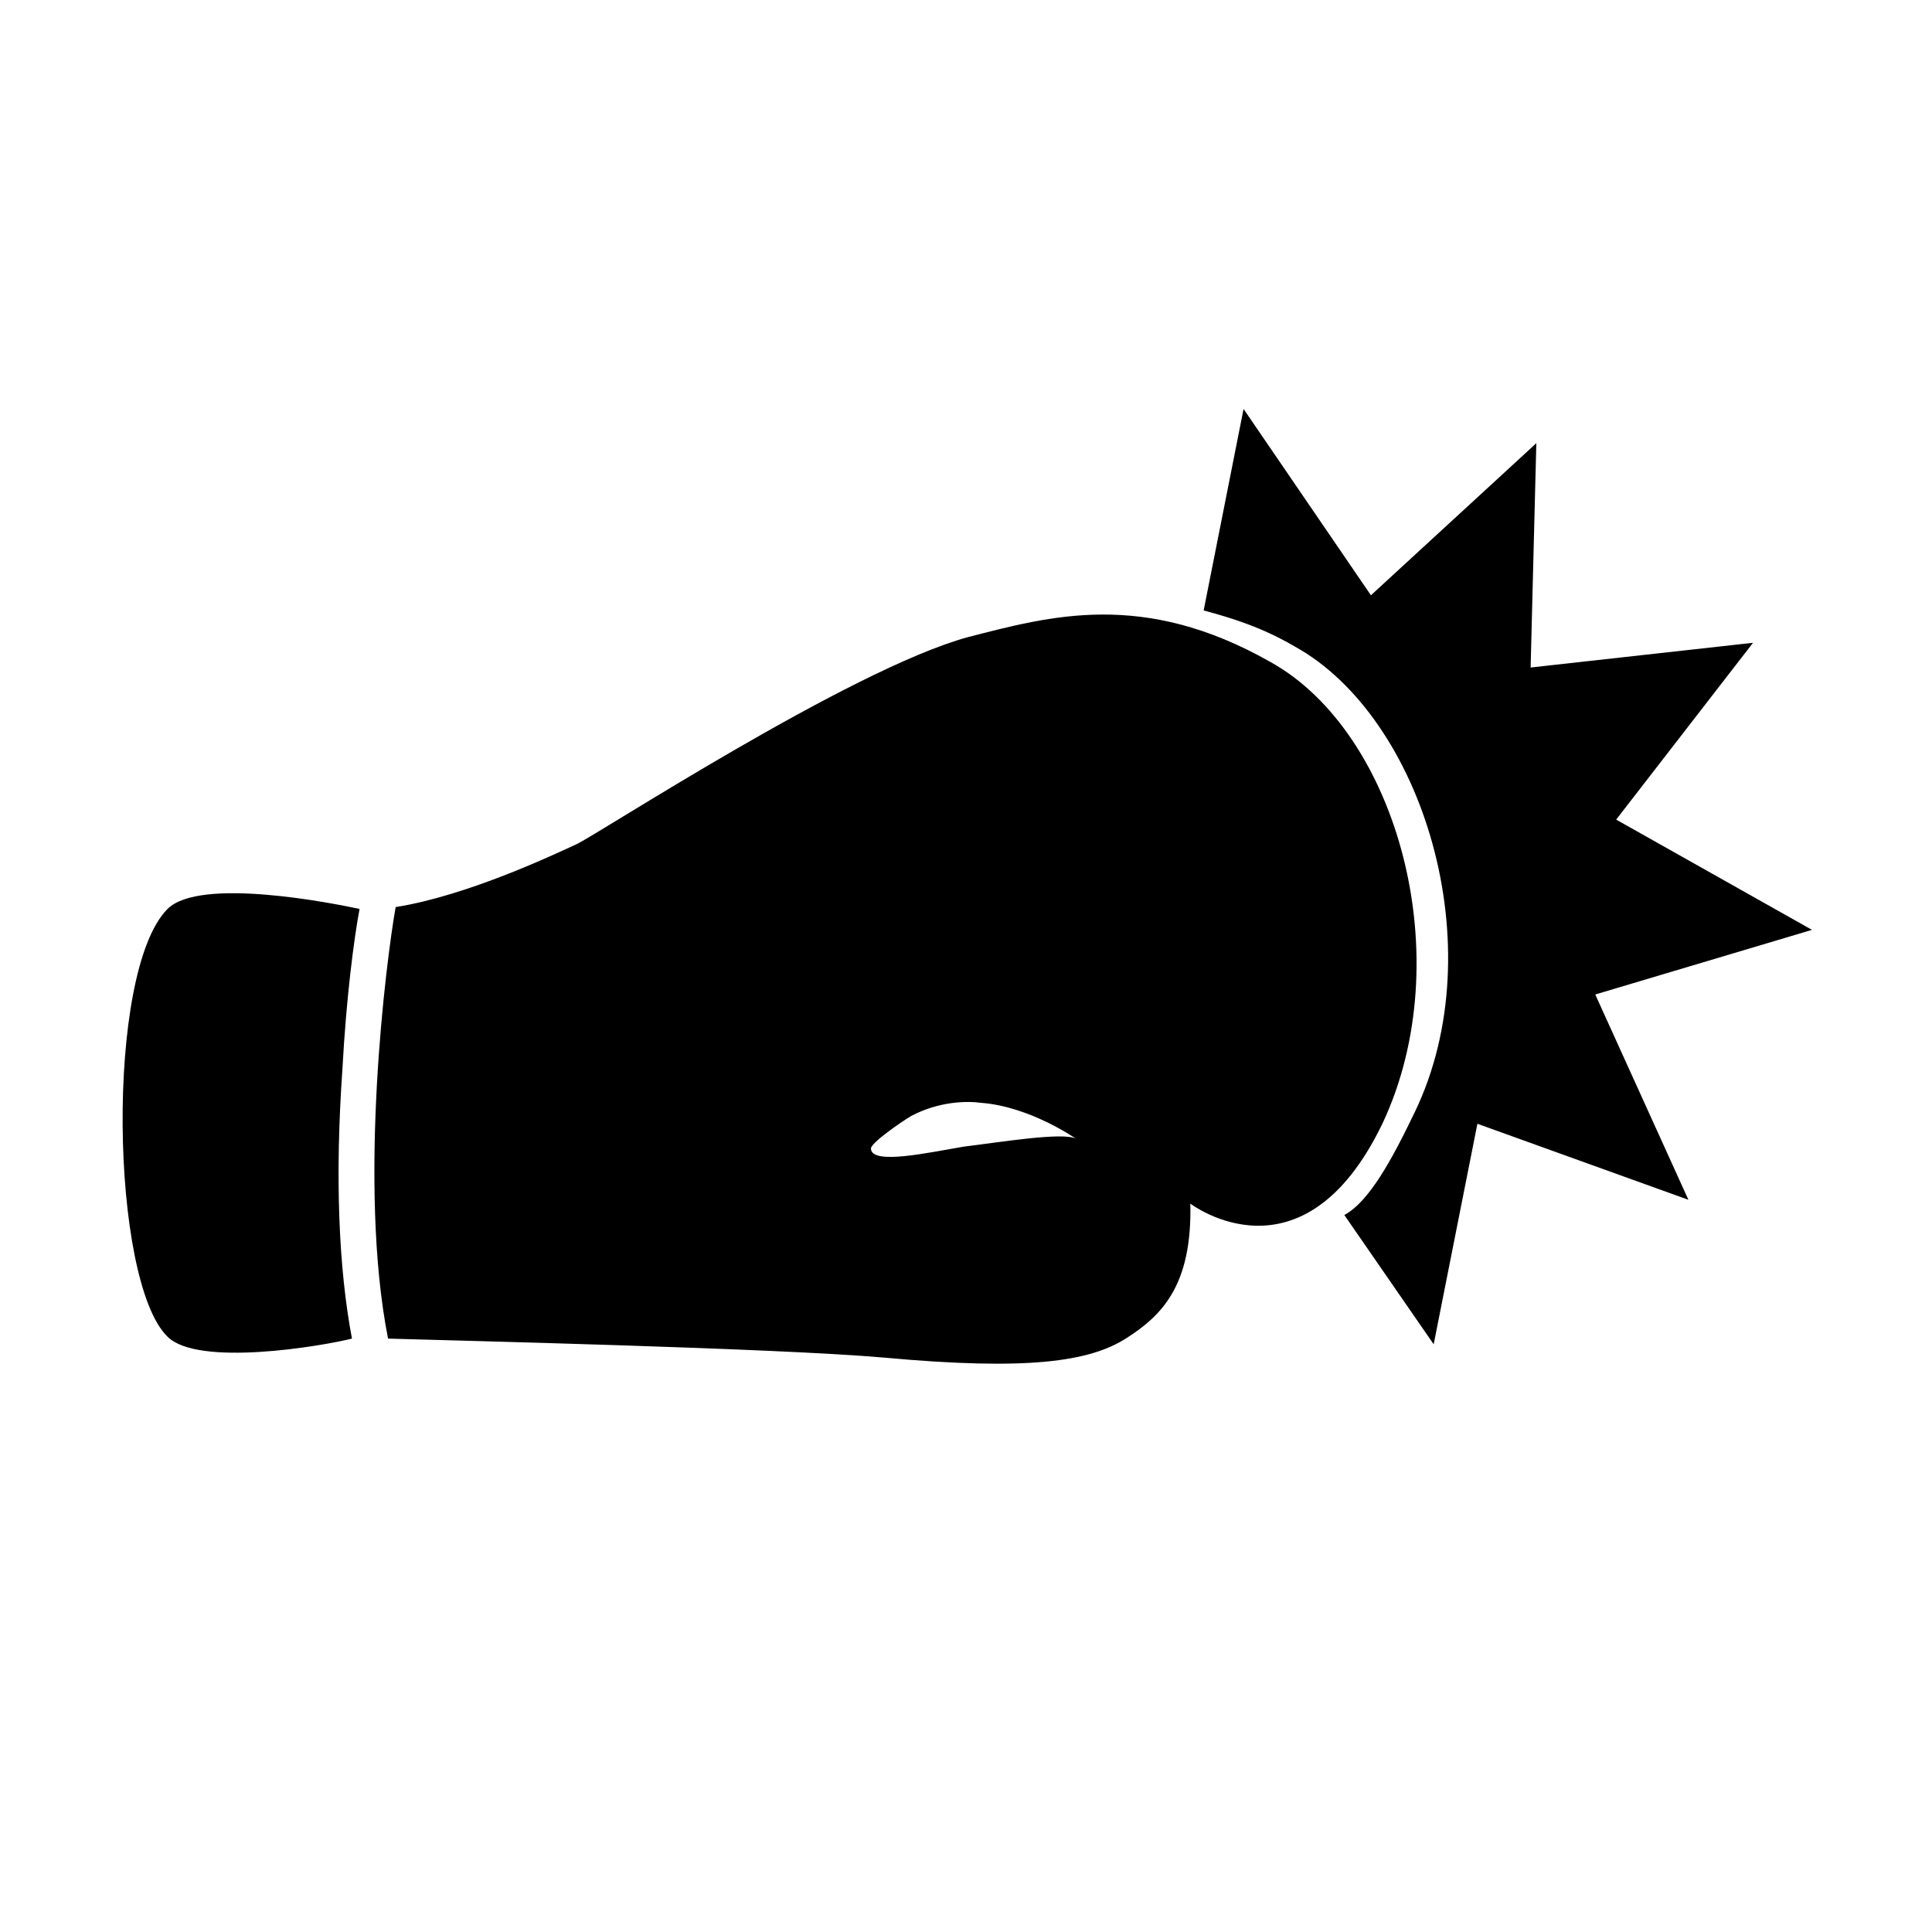
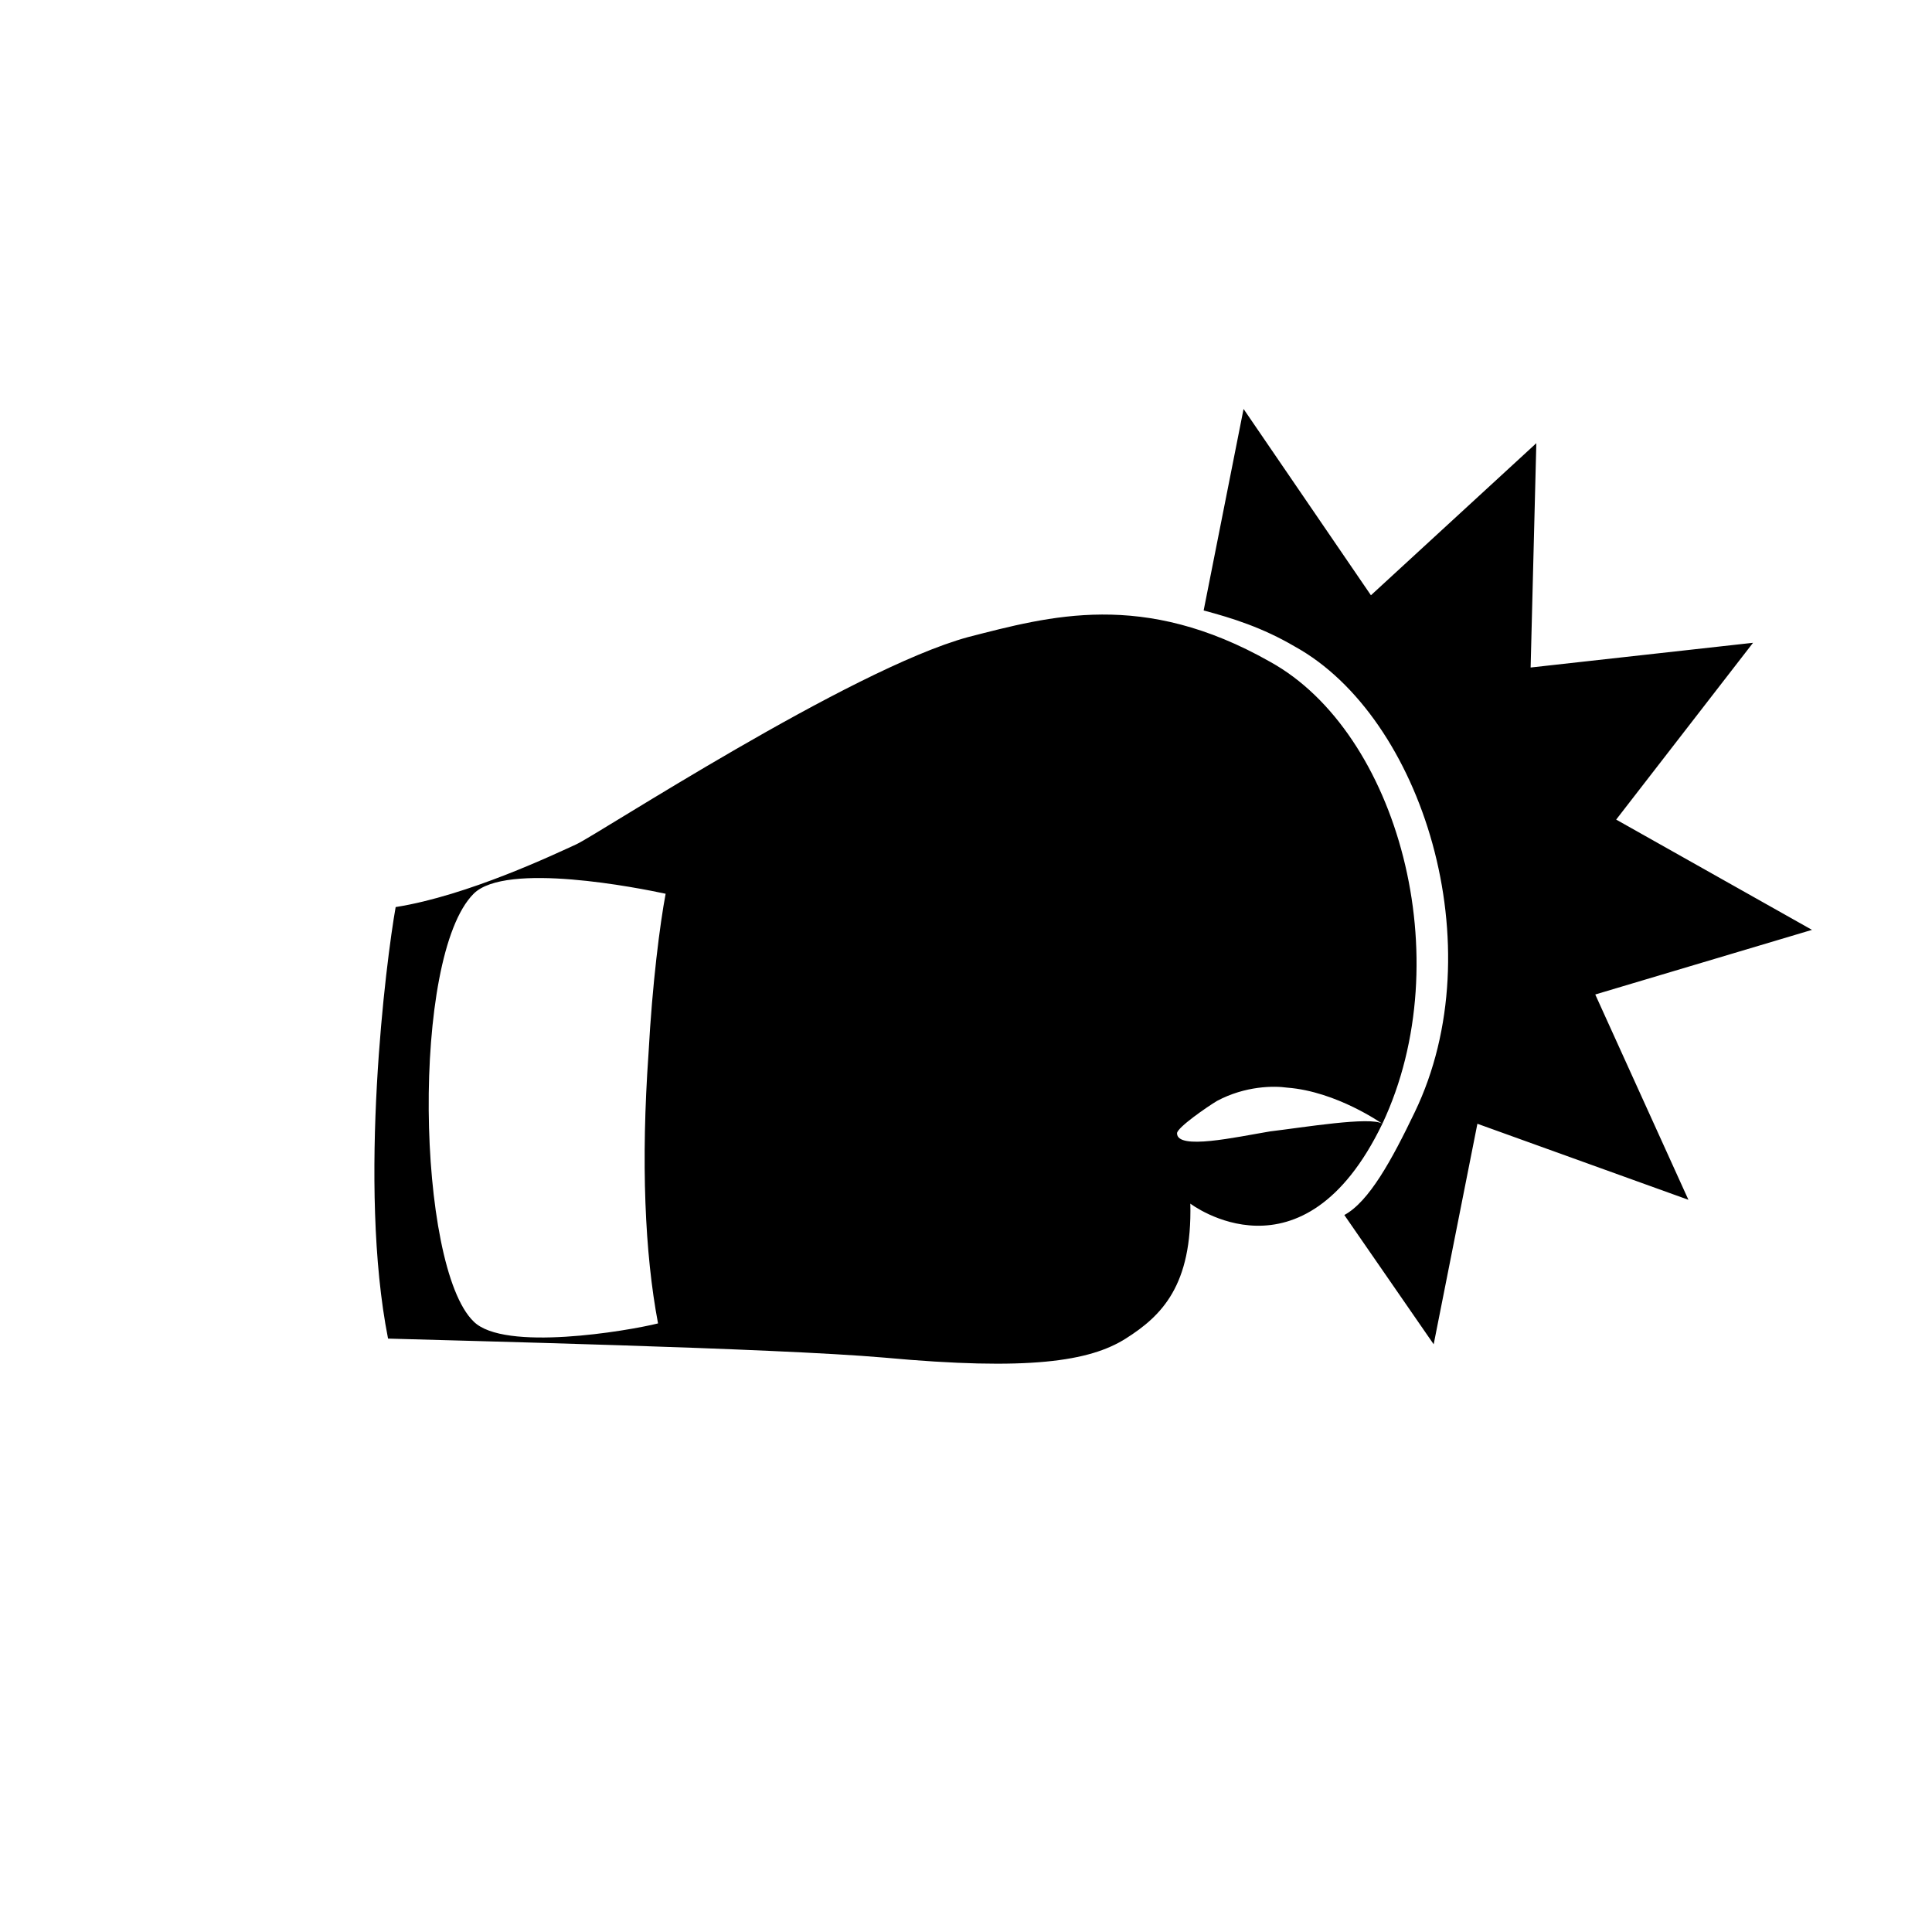
<svg xmlns="http://www.w3.org/2000/svg" fill="#000000" width="800px" height="800px" version="1.1" viewBox="144 144 512 512">
-   <path d="m566.76 407.55 24.688 54.41-55.922-20.152-11.586 58.441-23.68-34.258c6.551-3.527 12.594-14.609 18.641-27.207 21.16-43.832 2.016-104.79-31.738-123.43-8.566-5.039-16.625-7.559-24.184-9.574l10.578-53.402 33.754 49.375 43.832-40.305-1.512 59.449 58.945-6.551-36.273 46.855 51.891 29.223zm-56.426 34.262c-21.16 43.832-50.883 21.16-50.883 21.16 0.504 21.664-7.559 29.727-17.129 35.77-9.574 6.047-25.695 8.566-63.984 5.039-28.719-2.519-114.87-4.535-131.5-5.039-8.062-40.809-0.504-100.26 2.016-114.36 19.145-3.023 42.32-14.105 47.863-16.625 5.543-2.519 72.547-46.352 103.79-54.914 21.664-5.543 46.352-12.594 80.105 6.551 33.754 18.637 50.379 78.59 29.723 122.42zm-81.113 4.027s-12.09-8.566-25.191-9.574c-3.527-0.504-11.082-0.504-18.641 3.527-2.519 1.512-10.578 7.055-10.578 8.566 0 4.535 15.617 1.008 24.688-0.504 8.562-1.008 26.699-4.031 29.723-2.016zm-194.47-18.641c1.008-18.641 3.023-34.258 4.535-42.32-7.055-1.512-42.32-8.566-50.883 0-16.625 16.625-15.113 98.746 0 113.36 8.062 8.062 40.809 2.519 48.871 0.504-3.531-18.637-4.539-42.82-2.523-71.539z" />
+   <path d="m566.76 407.55 24.688 54.41-55.922-20.152-11.586 58.441-23.68-34.258c6.551-3.527 12.594-14.609 18.641-27.207 21.16-43.832 2.016-104.79-31.738-123.43-8.566-5.039-16.625-7.559-24.184-9.574l10.578-53.402 33.754 49.375 43.832-40.305-1.512 59.449 58.945-6.551-36.273 46.855 51.891 29.223zm-56.426 34.262c-21.16 43.832-50.883 21.16-50.883 21.16 0.504 21.664-7.559 29.727-17.129 35.77-9.574 6.047-25.695 8.566-63.984 5.039-28.719-2.519-114.87-4.535-131.5-5.039-8.062-40.809-0.504-100.26 2.016-114.36 19.145-3.023 42.32-14.105 47.863-16.625 5.543-2.519 72.547-46.352 103.79-54.914 21.664-5.543 46.352-12.594 80.105 6.551 33.754 18.637 50.379 78.59 29.723 122.42zs-12.09-8.566-25.191-9.574c-3.527-0.504-11.082-0.504-18.641 3.527-2.519 1.512-10.578 7.055-10.578 8.566 0 4.535 15.617 1.008 24.688-0.504 8.562-1.008 26.699-4.031 29.723-2.016zm-194.47-18.641c1.008-18.641 3.023-34.258 4.535-42.32-7.055-1.512-42.32-8.566-50.883 0-16.625 16.625-15.113 98.746 0 113.36 8.062 8.062 40.809 2.519 48.871 0.504-3.531-18.637-4.539-42.82-2.523-71.539z" />
</svg>